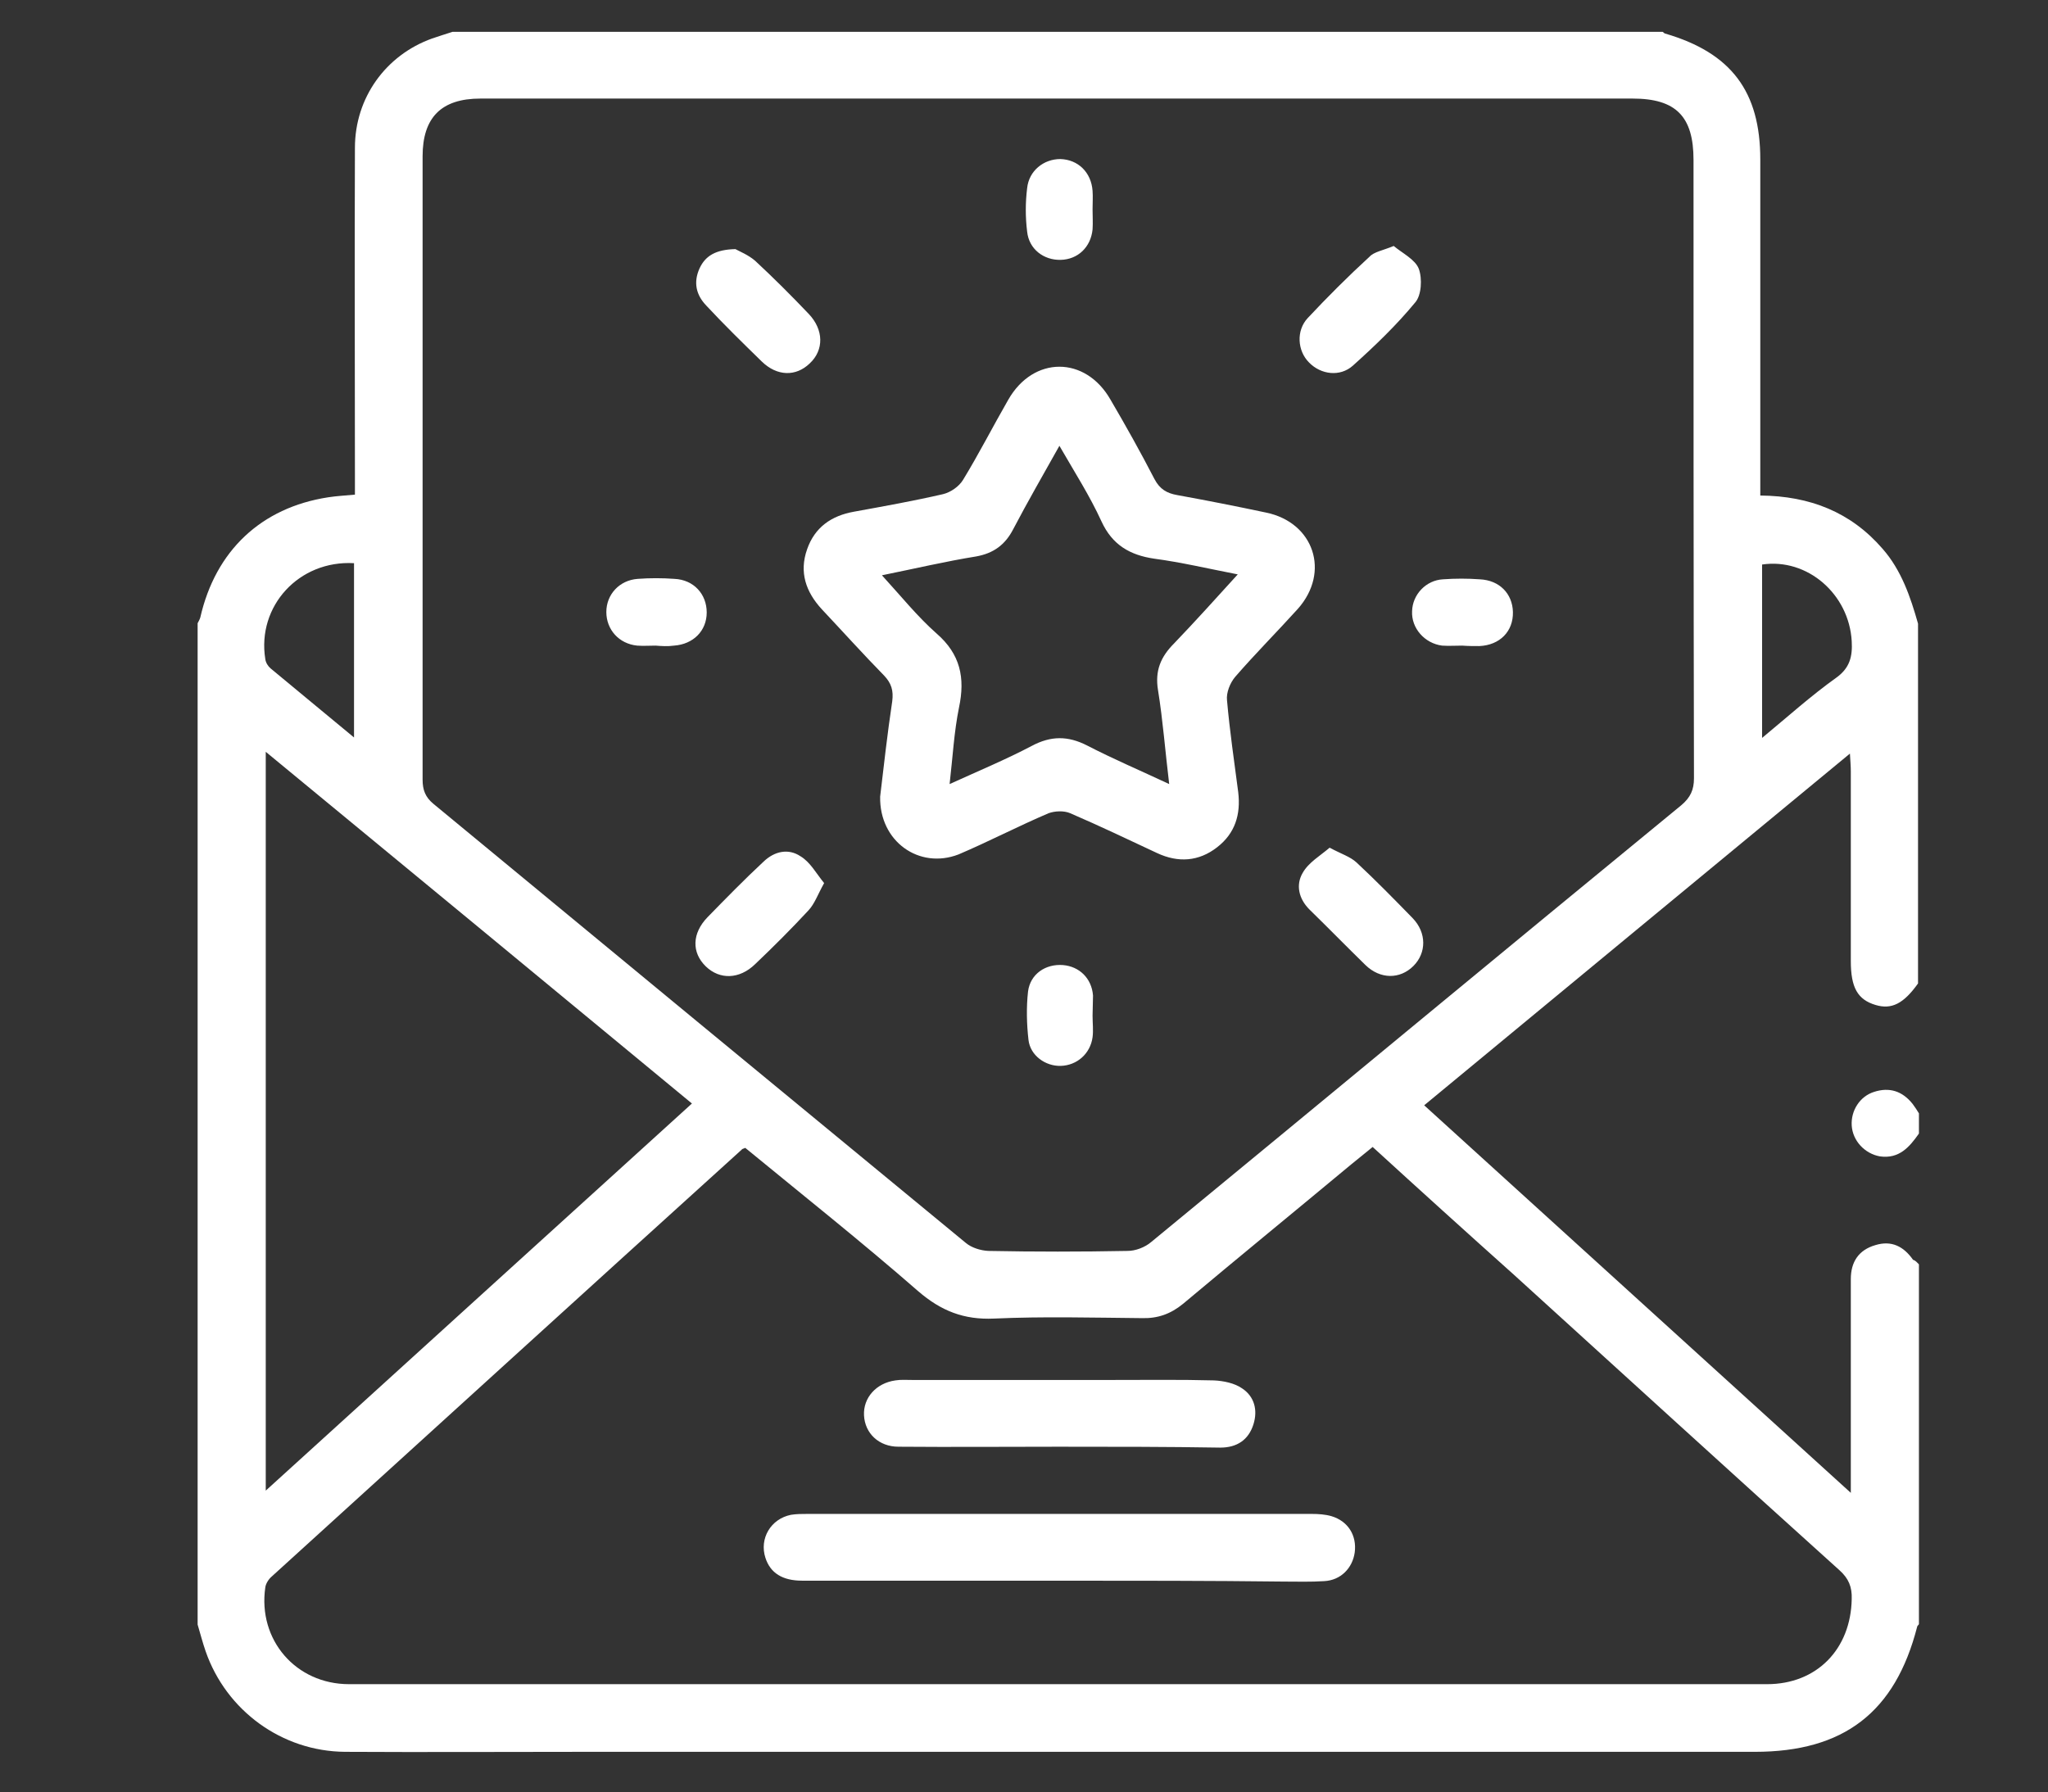
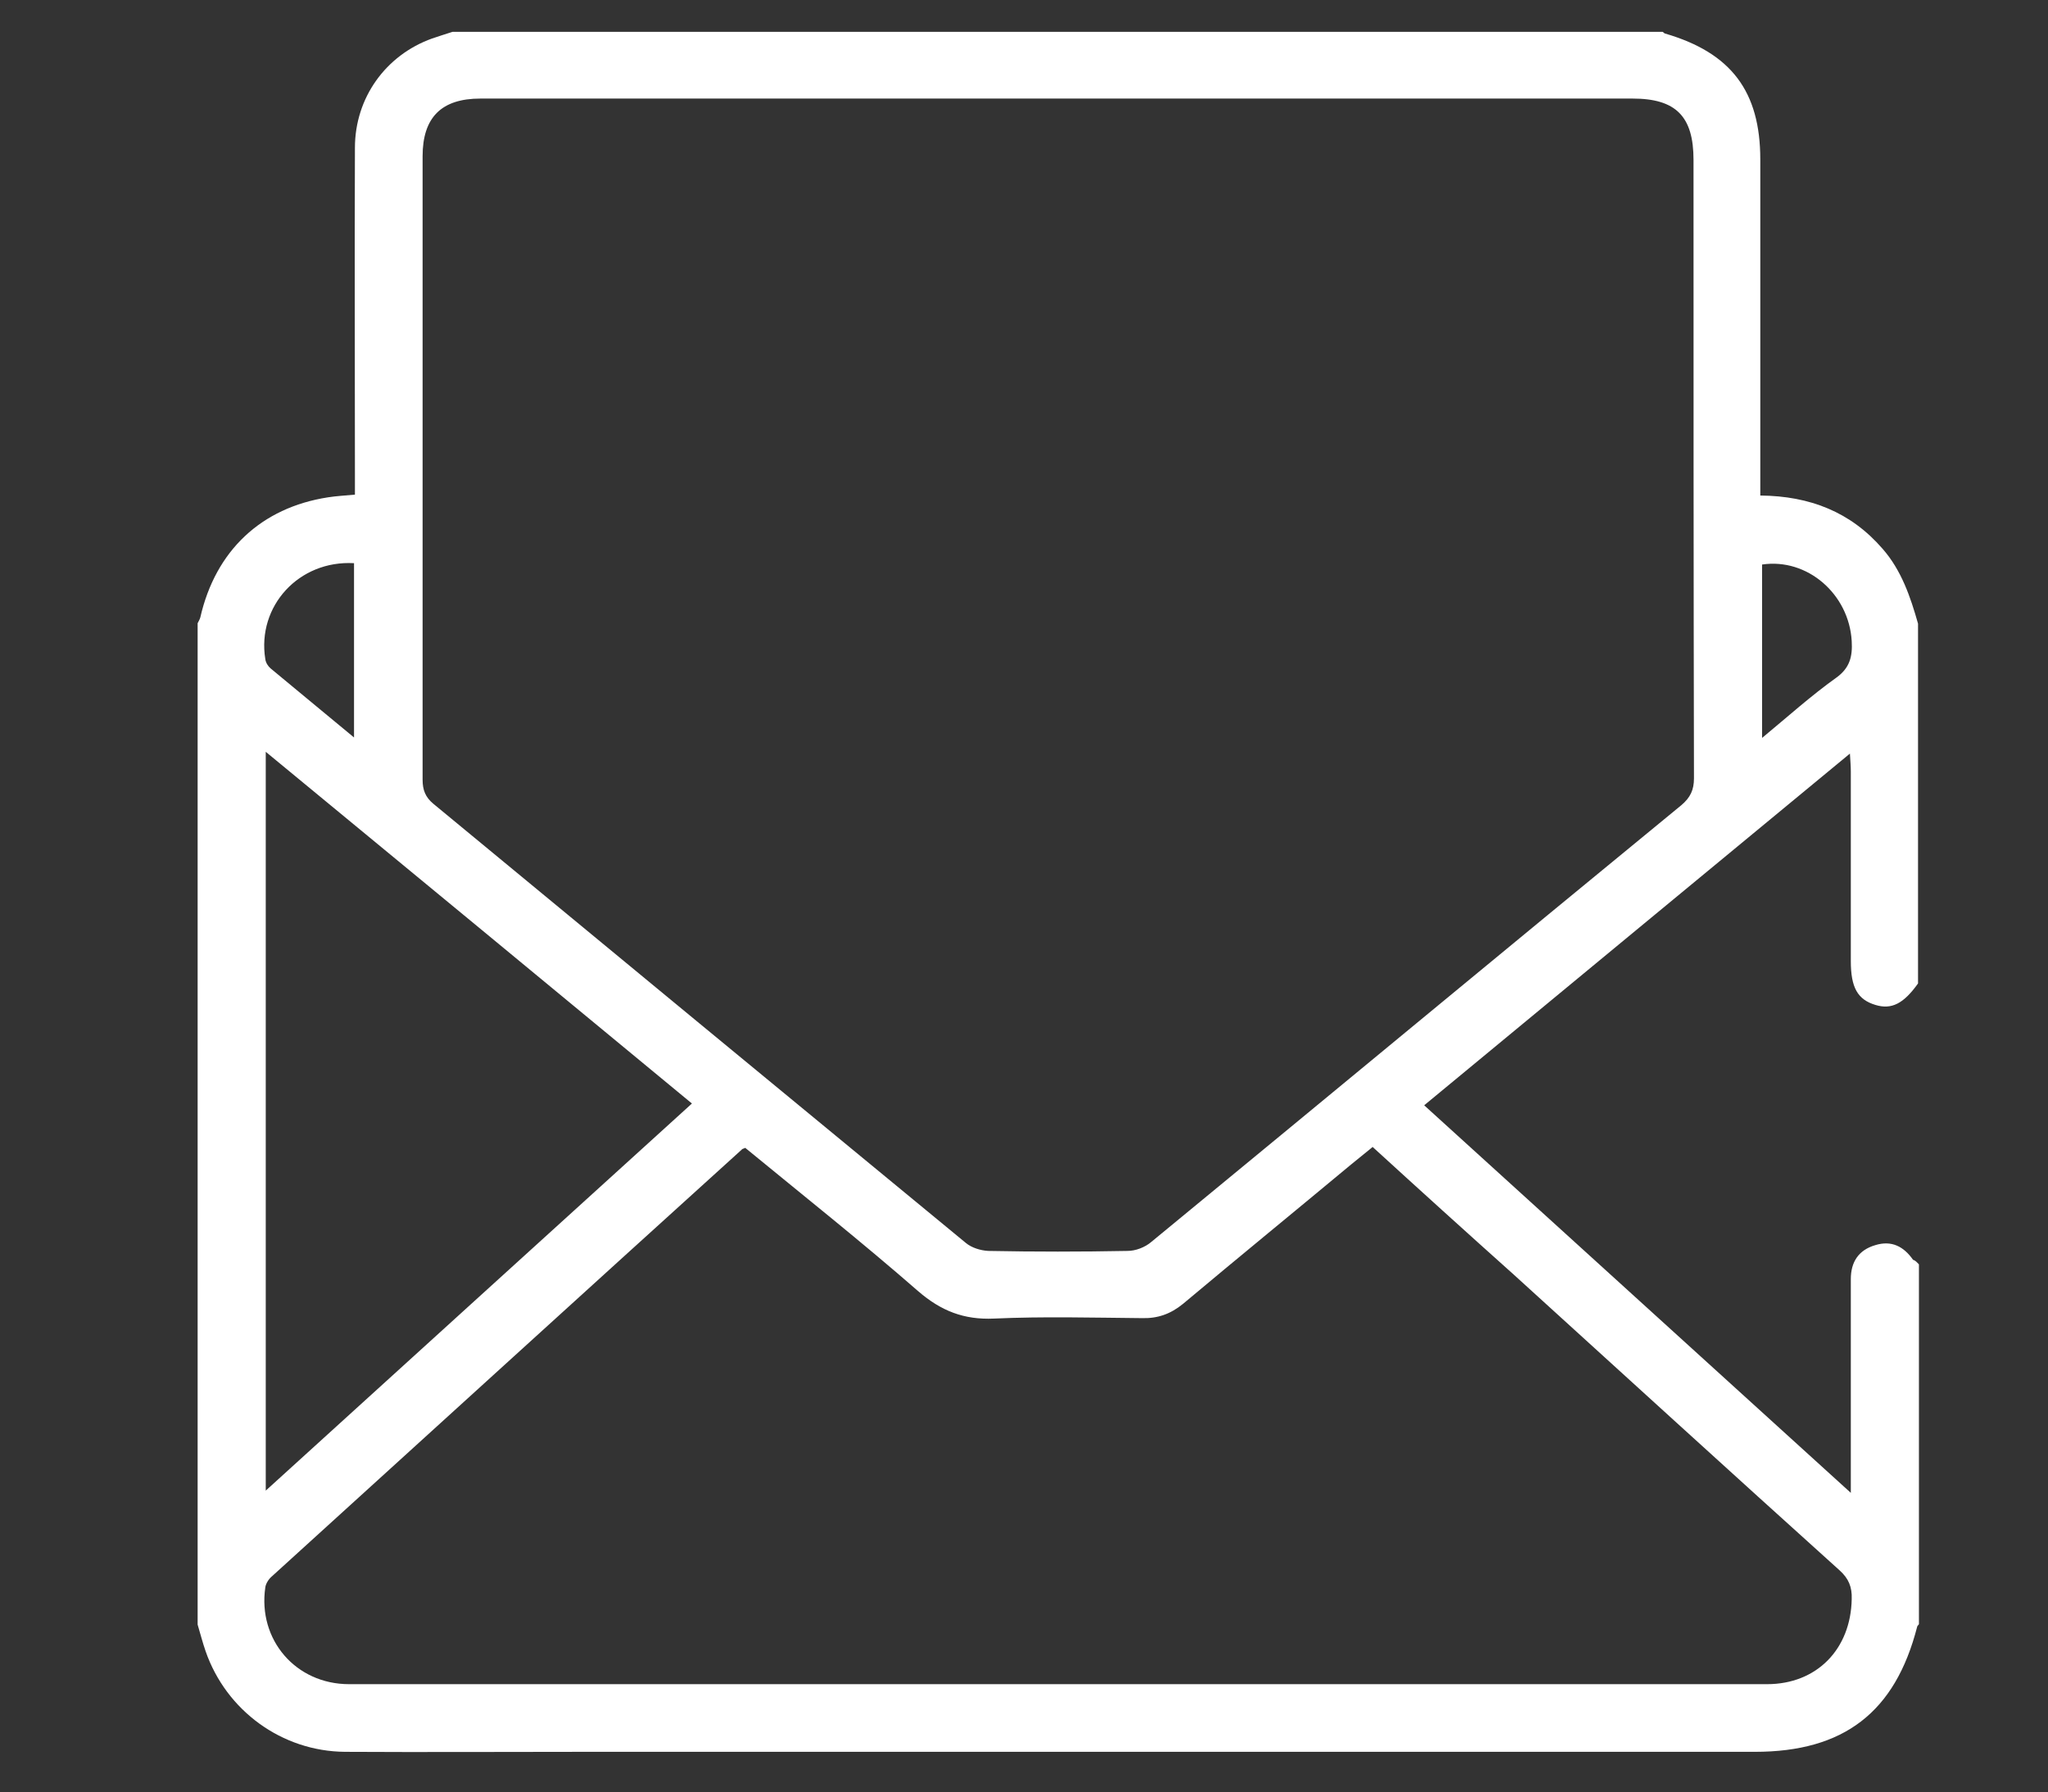
<svg xmlns="http://www.w3.org/2000/svg" version="1.1" id="Слой_1" x="0" y="0" viewBox="0 0 457 400" xml:space="preserve">
  <rect x="0" y="0" width="457" height="400" fill="#333333" stroke="none" />
  <style>.st0{fill:#fff}</style>
  <path class="st0" d="M428.2 282.2v80.3c-.1.2-.4.4-.4.6-4.9 19.1-16.4 27.9-36.2 27.9H129.9c-17.6 0-35.2.1-52.9 0-14.1-.1-26.5-9.2-31.1-22.4-.7-2-1.2-4-1.8-6V139.1c.2-.4.5-.9.6-1.3 3.4-14.9 13.6-24.5 28.5-26.8 1.9-.3 3.9-.4 6-.6v-4.7c0-24.2-.1-48.4 0-72.7 0-11.2 6.9-20.7 17.2-24.4 1.5-.5 3-1 4.6-1.5h270c.2.1.4.4.6.4 14.7 4.3 21.2 12.9 21.2 28.1v75c11.1.1 20.2 3.7 27.3 11.9 4.2 4.8 6.2 10.7 7.9 16.7v80.3c-3.2 4.5-5.9 5.9-9.5 4.8-4-1.2-5.5-3.9-5.5-9.8v-42.3c0-1.2-.1-2.3-.2-4-32 26.4-63.4 52.4-95 78.5 31.8 28.9 63.2 57.4 95.2 86.5v-47.7c0-3.8 1.7-6.5 5.5-7.6 3.6-1.1 6.3.3 8.4 3.3.5.1.9.6 1.3 1M236.2 22h-129c-8.7 0-12.9 4.2-12.9 12.9V174c0 2.3.6 3.9 2.4 5.4 39.6 32.7 79.2 65.4 118.8 98 1.3 1.1 3.3 1.7 5 1.8 10.4.2 20.7.2 31.1 0 1.8 0 3.9-.8 5.3-2 39.5-32.5 78.8-65.1 118.3-97.5 2-1.7 2.8-3.4 2.8-6-.1-46-.1-92-.1-138 0-9.7-3.9-13.7-13.6-13.7zm70.1 234c-1.7 1.4-3.2 2.6-4.8 3.9-12.5 10.4-25.1 20.7-37.5 31.1-2.8 2.3-5.7 3.3-9.2 3.2-11-.1-22-.4-33 .1-6.7.3-11.8-1.7-16.9-6.1-12.6-11-25.7-21.4-38.6-32-.4.2-.7.2-.8.4-35 31.7-69.9 63.5-104.9 95.3-.7.6-1.3 1.6-1.4 2.4-1.7 11.7 6.8 21.6 18.7 21.6h316.4c11.1 0 18.7-7.8 18.9-19 .1-2.7-.7-4.6-2.7-6.4-24.3-21.9-48.5-44-72.7-66q-15.75-14.1-31.5-28.5m-247 76.7c32-29.1 63.4-57.6 95.1-86.4-31.8-26.3-63.2-52.2-95.1-78.5zm333.9-168c5.8-4.8 10.9-9.4 16.5-13.4 3.1-2.2 3.7-4.8 3.5-8.2-.6-10.5-9.9-18.6-20-17.1zM79 164.6v-38.9c-12.3-.7-21.7 9.6-19.8 21.4.1.8.6 1.6 1.2 2.1 6 5 12.1 10 18.6 15.4" />
-   <path class="st0" d="M428.2 253c-2.1 3-4.4 5.7-8.7 5.1-3.4-.6-6.1-3.5-6.3-6.9-.2-3.3 1.8-6.5 5-7.5 3.4-1.1 6.3-.2 8.6 2.7.5.7 1 1.4 1.4 2.1zm-231.8-75.2c.8-6.7 1.6-14 2.7-21.3.3-2.4-.2-4-1.8-5.7-4.7-4.8-9.2-9.8-13.9-14.8-3.6-3.9-5.1-8.3-3.3-13.4 1.7-4.9 5.4-7.5 10.5-8.4 6.6-1.2 13.3-2.4 19.8-3.9 1.7-.4 3.6-1.7 4.5-3.2 3.6-5.9 6.7-12 10.1-17.9 5.6-9.8 17.2-9.8 22.8 0 3.4 5.8 6.7 11.7 9.8 17.7 1.2 2.3 2.8 3.2 5.1 3.6q9.9 1.8 19.8 3.9c10.7 2.2 14.4 13.3 7.1 21.5-4.6 5.1-9.5 10-14 15.2-1.1 1.3-2 3.5-1.8 5.2.6 6.8 1.6 13.6 2.5 20.5.6 5-.7 9.2-4.7 12.3-4.1 3.2-8.7 3.5-13.4 1.3-6.4-3-12.9-6.1-19.4-8.9-1.4-.6-3.4-.5-4.8 0-6.8 2.9-13.3 6.3-20.1 9.2-8.8 3.4-17.7-2.9-17.5-12.9m79.8-49.6c-6.7-1.3-12.6-2.7-18.6-3.5-5.5-.8-9.4-3.1-11.8-8.3-2.6-5.7-6-11-9.4-16.9-3.7 6.6-7.1 12.5-10.3 18.6-1.8 3.5-4.4 5.4-8.3 6.1-6.8 1.1-13.6 2.7-21 4.2 4.3 4.7 7.9 9.2 12.2 13 5.3 4.6 6.4 9.9 5 16.5-1.1 5.4-1.4 11-2.1 17.1 6.6-3 12.6-5.5 18.3-8.5 4.3-2.3 8.1-2.3 12.4-.1 5.8 3 11.9 5.6 18.3 8.6-.9-7.4-1.4-14.2-2.5-21-.7-4.3.6-7.4 3.6-10.4 4.7-4.9 9.2-9.9 14.2-15.4m-92.3 68.9c-1.4 2.5-2.1 4.6-3.5 6.1-3.8 4.1-7.8 8.1-11.9 12-3.5 3.4-7.9 3.5-11 .5-3.2-3.1-3.1-7.4.4-11 4.1-4.2 8.2-8.4 12.5-12.4 2.4-2.3 5.5-3 8.2-1.2 2.2 1.3 3.5 3.8 5.3 6M164.1 55.6c.9.5 2.9 1.3 4.4 2.6 4.1 3.8 8.1 7.8 12 11.9 3.3 3.5 3.4 8 .2 11-3.1 3-7.3 2.9-10.7-.4-4.2-4.1-8.4-8.2-12.4-12.5-2.3-2.4-2.9-5.2-1.5-8.3 1.3-2.8 3.6-4.2 8-4.3m132.6 133.6c2.6 1.4 4.6 2 6 3.3 4.3 4 8.4 8.2 12.5 12.4 3.2 3.3 3.1 7.8.2 10.7-3 3-7.4 3-10.7-.2-4.2-4.1-8.3-8.3-12.5-12.4-2.4-2.4-3.1-5.5-1.5-8.2 1.3-2.3 3.9-3.8 6-5.6M311 54.9c1.9 1.6 4.8 3 5.6 5.1.8 2.2.6 5.9-.8 7.5-4.2 5.1-9 9.7-13.9 14.1-2.9 2.6-7.2 2-9.8-.7-2.6-2.6-2.9-7.1-.3-9.9 4.4-4.7 9-9.3 13.8-13.7 1-1.1 3-1.4 5.4-2.4m15.3 89.2c-1.5 0-3 .1-4.5 0-3.9-.5-6.9-3.9-6.7-7.7.1-3.7 3.1-6.9 6.9-7.1 2.7-.2 5.5-.2 8.2 0 4.4.2 7.3 3.2 7.4 7.3.1 4.3-2.9 7.4-7.5 7.6-1.3 0-2.5 0-3.8-.1q0 .15 0 0m-82.5-97.4c0 1.5.1 3 0 4.5-.4 4-3.3 6.7-7.1 6.8s-7.1-2.4-7.5-6.3c-.4-3.2-.4-6.5 0-9.7.4-3.9 3.7-6.5 7.4-6.5 3.9.1 6.9 2.9 7.2 7.1.1 1.3 0 2.7 0 4.1m-97.5 97.4c-1.4 0-2.7.1-4.1 0-4.1-.4-6.9-3.6-6.9-7.5s2.9-7.1 7-7.4c2.7-.2 5.5-.2 8.2 0 4.3.2 7.2 3.4 7.2 7.5s-3 7.1-7.3 7.4c-1.4.2-2.8.1-4.1 0q0 .15 0 0m97.5 82.6c0 1.6.2 3.3 0 4.8-.5 3.7-3.5 6.3-7.1 6.4-3.4.1-6.8-2.3-7.2-5.8s-.5-7.2-.1-10.8c.5-3.9 3.9-6.2 7.8-5.9 3.6.3 6.4 2.9 6.7 6.8 0 1.5-.1 3-.1 4.5m-7.4 126.1H179c-4.4 0-7.1-1.7-8.2-5.1-1.4-4.3 1.2-8.7 5.7-9.6 1.2-.2 2.5-.2 3.7-.2h112.5c1.5 0 3 .1 4.4.5 3.7 1.1 5.7 4.3 5.2 8.1-.5 3.5-3.1 6.2-6.8 6.4-3 .2-6 .1-9 .1-16.6-.2-33.4-.2-50.1-.2m0-29.9c-12 0-24 .1-35.9 0-4.4 0-7.5-3-7.7-7-.2-3.9 2.7-7.2 7-7.8 1.2-.2 2.5-.1 3.7-.1h44.9c7.5 0 15-.1 22.5.1 2.1.1 4.6.6 6.3 1.8 2.7 1.8 3.5 4.8 2.5 8-1.1 3.5-3.7 5.2-7.4 5.2-11.9-.2-23.9-.2-35.9-.2" />
</svg>